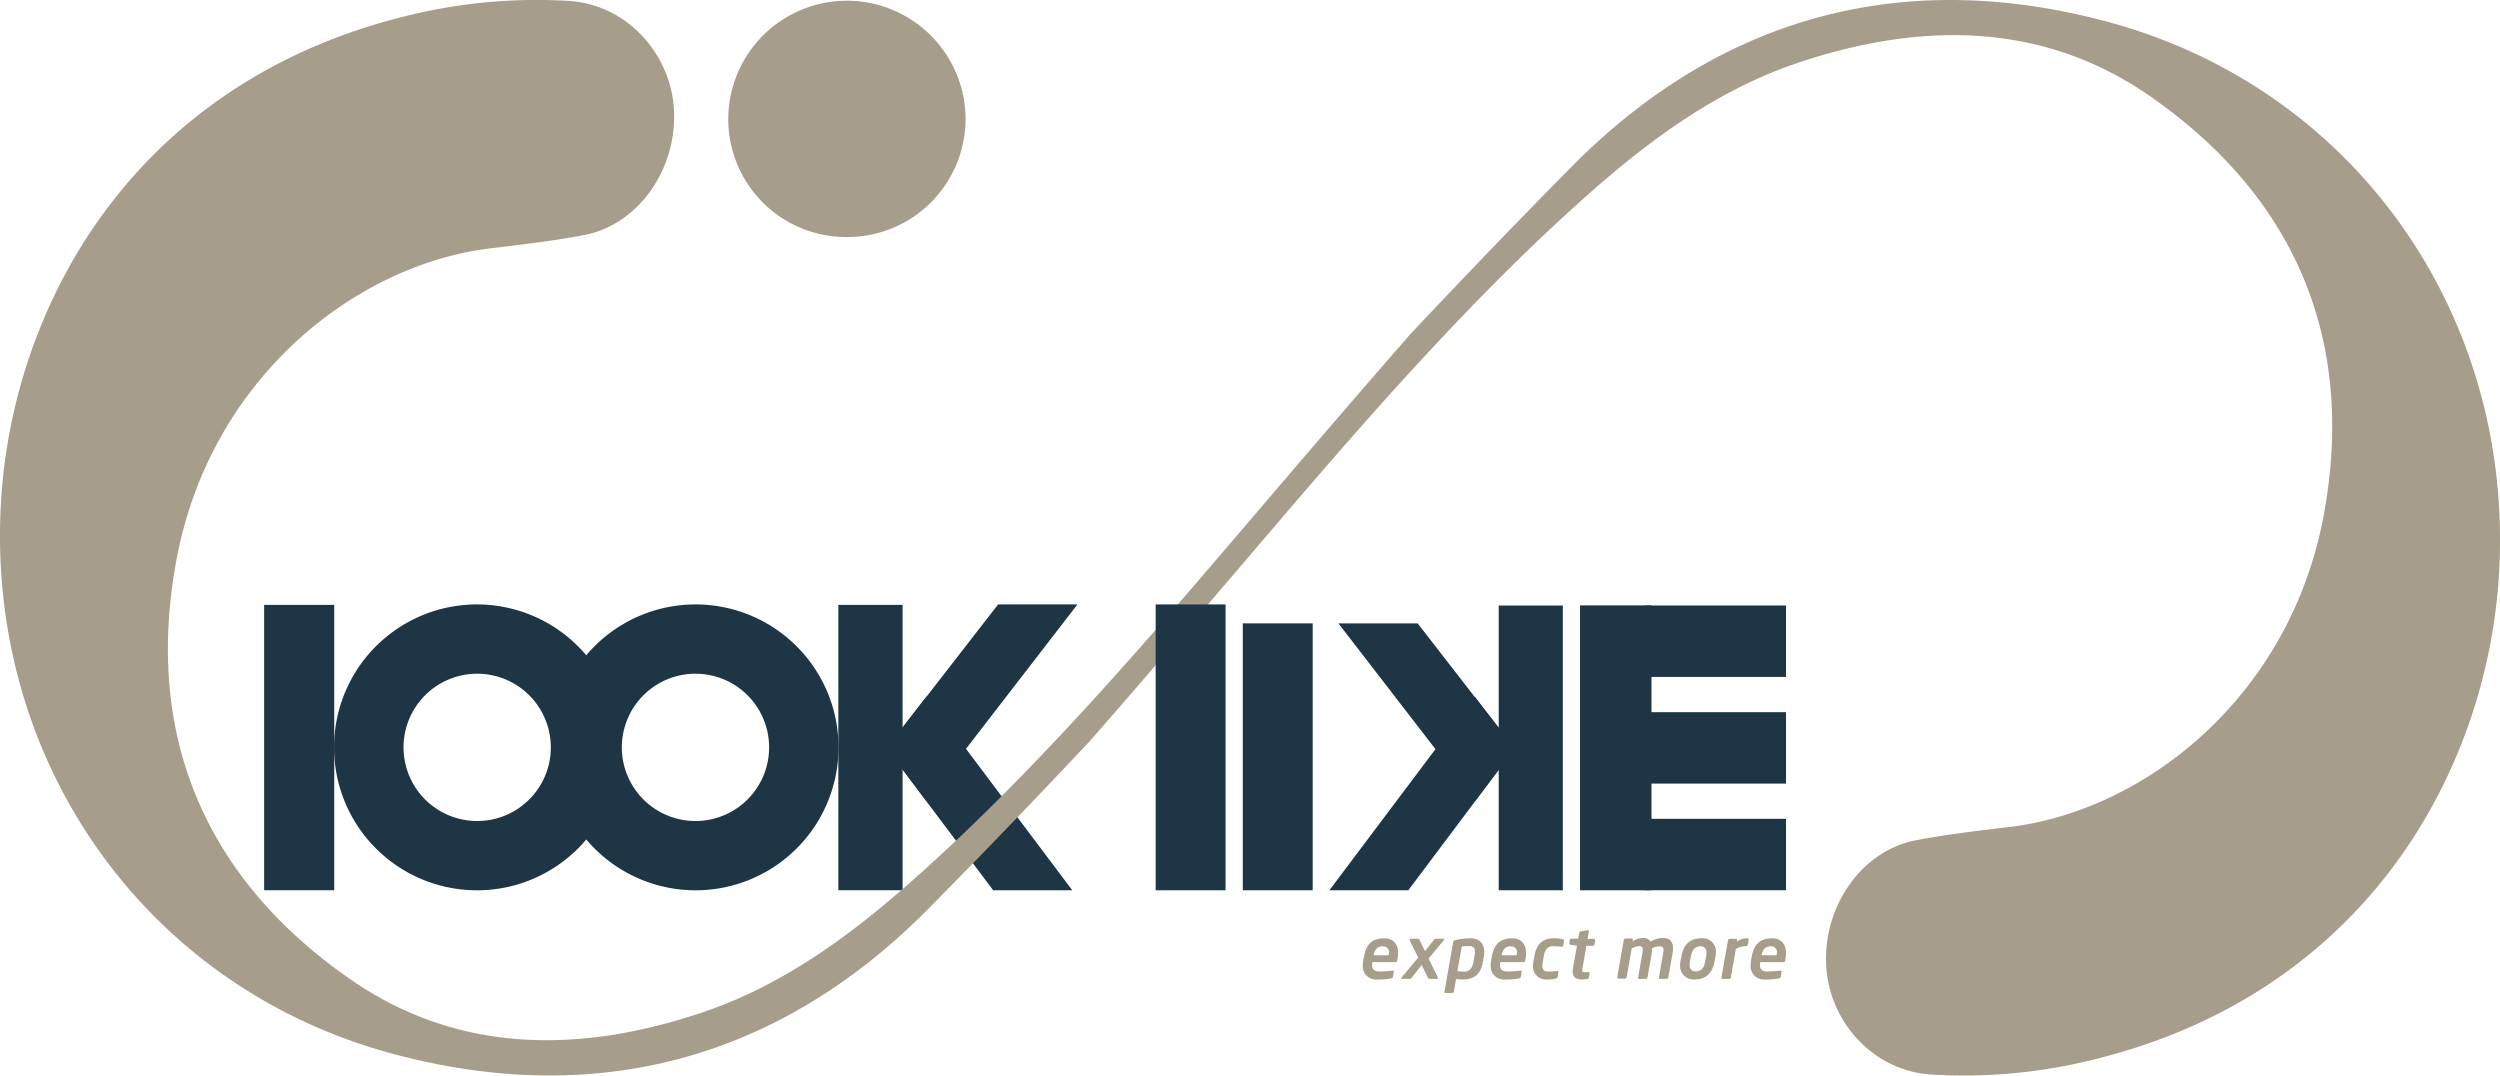
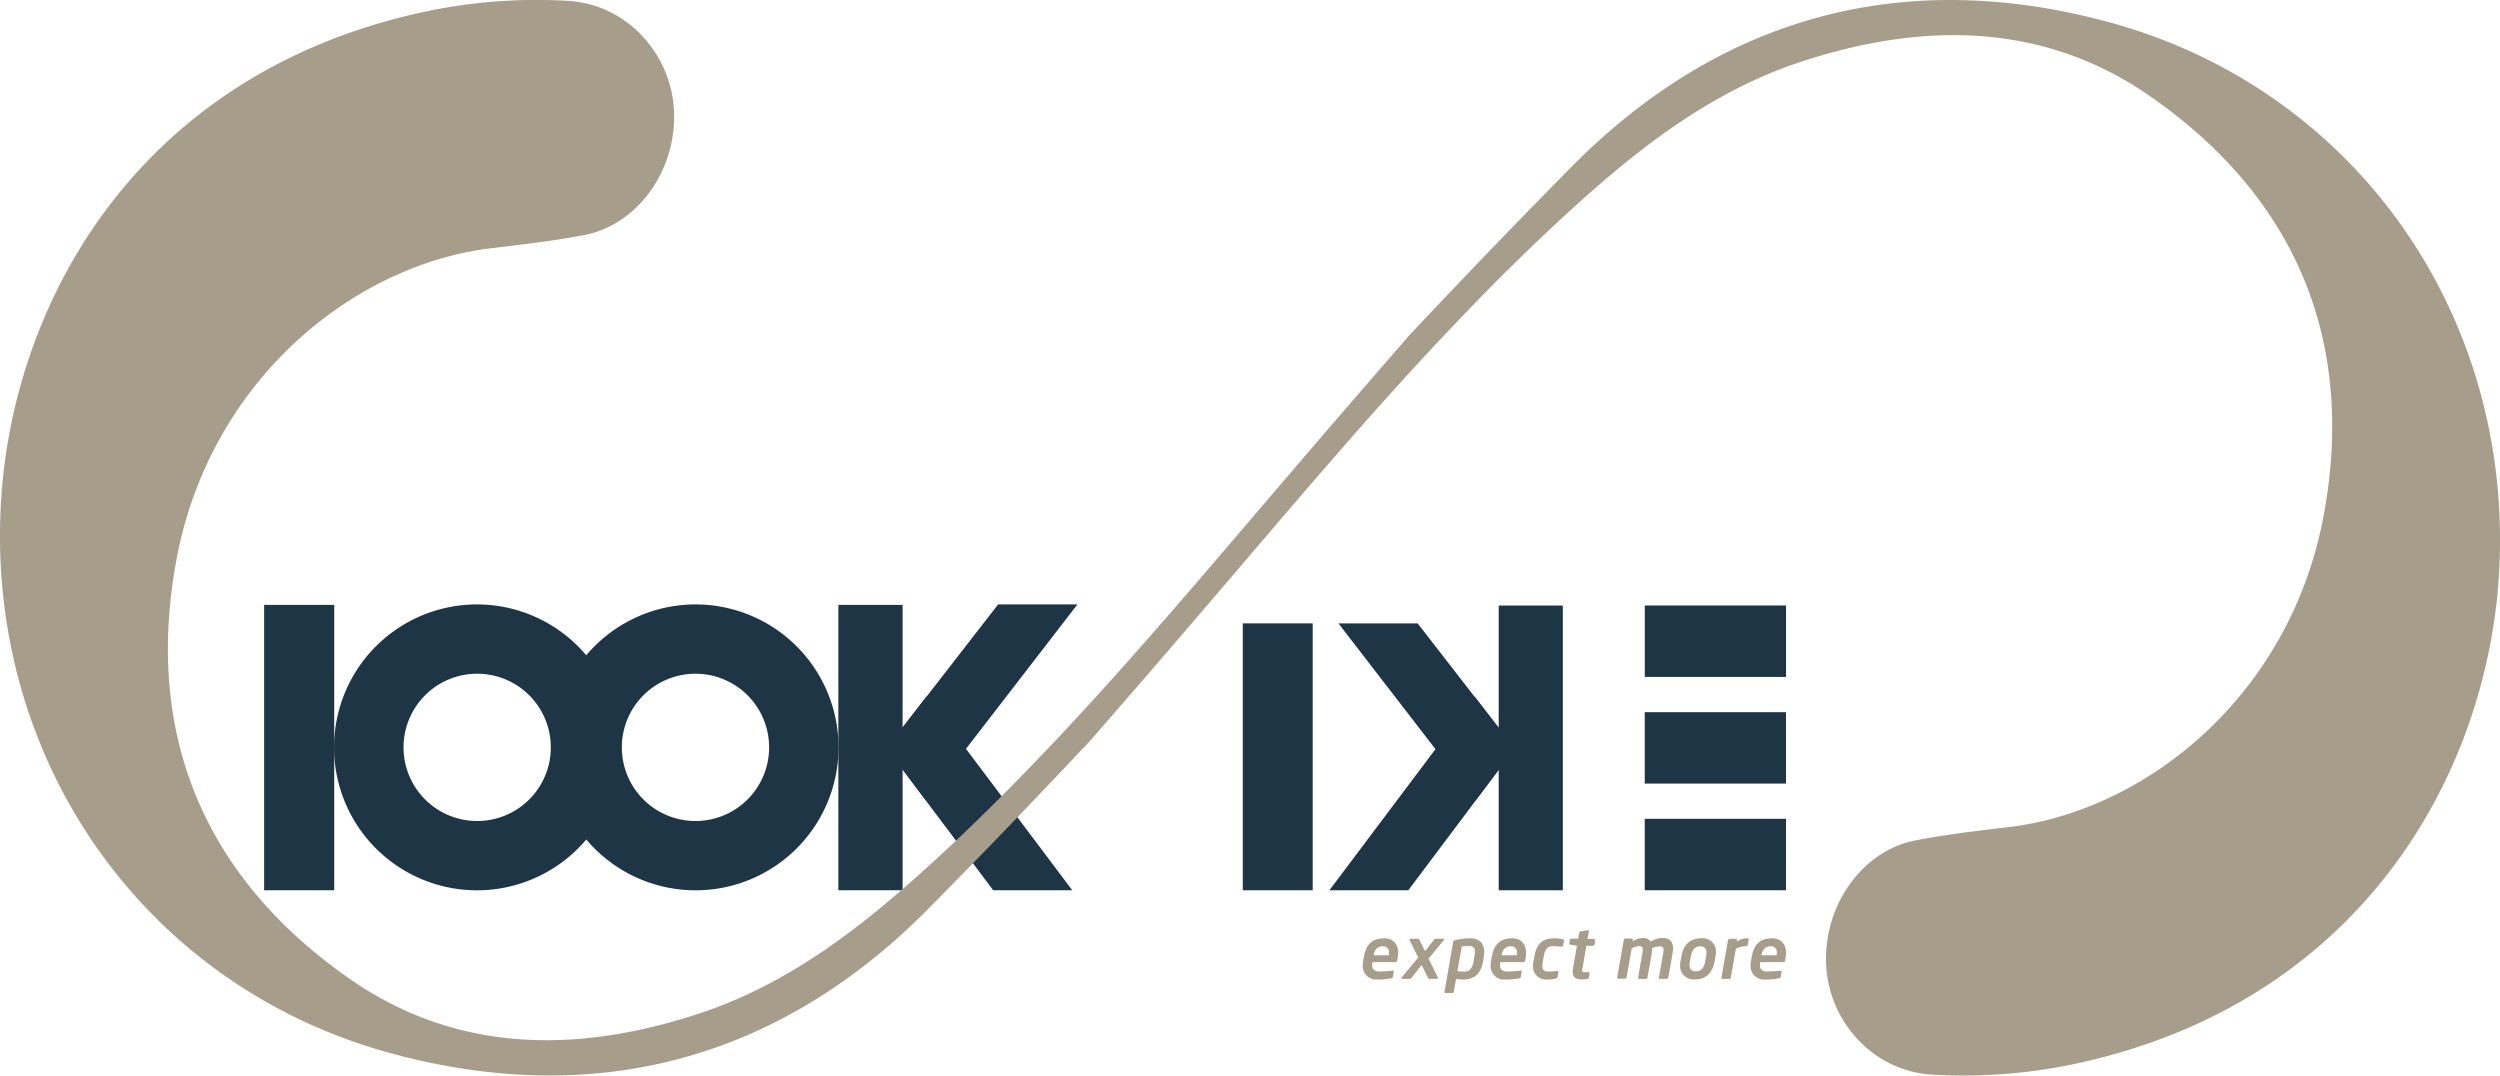
<svg xmlns="http://www.w3.org/2000/svg" viewBox="0 0 697.65 300.13">
  <defs>
    <style>.cls-1{fill:#a69d8a;}.cls-2{fill:#1e3545;}</style>
  </defs>
  <g id="Layer_2" data-name="Layer 2">
    <g id="Layer_1-2" data-name="Layer 1">
      <path class="cls-1" d="M390.08,267l-.15,1c-.06.32-.2.5-.48.5H383a5.74,5.74,0,0,0-.1.82c0,1.07.55,1.78,2,1.78s2.82-.14,3.68-.22h.08c.15,0,.29,0,.29.22v.08l-.24,1.31c0,.32-.11.46-.49.52a19.2,19.2,0,0,1-4,.34,3.71,3.71,0,0,1-3.92-4,6.44,6.44,0,0,1,.1-1.19l.22-1.23c.66-3.71,2.62-5.08,5.66-5.08,2.64,0,3.89,1.75,3.89,4.07A7.4,7.4,0,0,1,390.08,267Zm-4.19-2.94c-1.58,0-2.32,1.07-2.58,2.52h4.21a4.65,4.65,0,0,0,.08-.75A1.57,1.57,0,0,0,385.89,264.09Z" />
      <path class="cls-1" d="M402.92,262.36l-4.27,5.15,2.6,5.26a.25.25,0,0,1,0,.12.27.27,0,0,1-.28.28h-2.07c-.21,0-.29-.06-.45-.4l-1.73-3.49L394,272.77c-.28.34-.4.4-.62.4h-2.16a.18.18,0,0,1-.2-.18.42.42,0,0,1,.1-.22l4.65-5.56-2.41-4.85a.2.2,0,0,1,0-.11.29.29,0,0,1,.3-.28h2.07c.22,0,.3.1.43.39l1.51,3.06,2.41-3.06c.27-.35.37-.39.59-.39h2.19a.17.17,0,0,1,.19.18A.3.3,0,0,1,402.92,262.36Z" />
      <path class="cls-1" d="M414.1,266.81l-.26,1.53c-.58,3.46-2.42,5-5.62,5a14.48,14.48,0,0,1-1.89-.14l-.61,3.51a.51.51,0,0,1-.48.4h-1.83a.3.3,0,0,1-.31-.32v-.08l2.42-13.82c.06-.3.16-.42.64-.54a18.54,18.54,0,0,1,4.09-.51c2.66,0,3.95,1.57,3.95,3.83A7.78,7.78,0,0,1,414.1,266.81ZM409.87,264a12.24,12.24,0,0,0-1.95.14L406.71,271a15.89,15.89,0,0,0,1.89.14c1.71,0,2.36-1.31,2.62-2.84l.26-1.53a6.54,6.54,0,0,0,.12-1.17C411.6,264.57,411.16,264,409.87,264Z" />
      <path class="cls-1" d="M425.8,267l-.16,1c-.06.32-.2.5-.48.5h-6.47a5.74,5.74,0,0,0-.1.82c0,1.07.55,1.78,2,1.78s2.82-.14,3.68-.22h.08c.16,0,.3,0,.3.22v.08l-.24,1.31c-.06.32-.12.46-.5.52a19.14,19.14,0,0,1-4,.34,3.7,3.7,0,0,1-3.91-4,6.44,6.44,0,0,1,.1-1.19l.21-1.23c.66-3.71,2.63-5.08,5.66-5.08,2.65,0,3.9,1.75,3.9,4.07A7.4,7.4,0,0,1,425.8,267Zm-4.19-2.94c-1.59,0-2.33,1.07-2.58,2.52h4.21a4.65,4.65,0,0,0,.07-.75A1.56,1.56,0,0,0,421.61,264.09Z" />
      <path class="cls-1" d="M436.44,262.6l-.23,1.29a.39.39,0,0,1-.4.3h-.06a18,18,0,0,0-2.54-.14c-.94,0-2,.54-2.37,2.6l-.33,1.85a4.79,4.79,0,0,0-.1,1c0,1.35.73,1.61,1.55,1.61a19.93,19.93,0,0,0,2.6-.14h.06c.16,0,.29.08.29.24v.06l-.23,1.29c-.06.32-.14.44-.5.52a11.39,11.39,0,0,1-2.6.26,3.61,3.61,0,0,1-3.79-3.82,7.55,7.55,0,0,1,.09-1l.34-1.85c.7-3.75,2.8-4.82,5.38-4.82a10.19,10.19,0,0,1,2.51.26c.25.06.35.14.35.33A.62.62,0,0,1,436.44,262.6Z" />
      <path class="cls-1" d="M445.16,262.36l-.2,1.18a.5.5,0,0,1-.47.39H442.7l-1.09,6.24a4,4,0,0,0-.1.69c0,.36.18.42.67.42h1.06c.18,0,.35,0,.35.24v.06l-.21,1.25a.46.46,0,0,1-.44.36,8.6,8.6,0,0,1-1.37.14c-1.75,0-2.7-.6-2.7-2.19a5.92,5.92,0,0,1,.1-1l1.09-6.24-1.83-.27a.33.33,0,0,1-.31-.34v-.06l.15-.9a.49.49,0,0,1,.46-.39h1.87l.3-1.63a.51.51,0,0,1,.45-.4l1.91-.32h.08c.16,0,.28.08.28.24v.06L443,262h1.79a.32.32,0,0,1,.33.34Z" />
      <path class="cls-1" d="M466.75,266l-1.19,6.75a.53.53,0,0,1-.48.42h-1.82a.32.32,0,0,1-.32-.34v-.08l1.19-6.75a6.36,6.36,0,0,0,.1-.91c0-.78-.34-1-1.19-1a5.23,5.23,0,0,0-2,.5,12.3,12.3,0,0,1-.1,1.43l-1.19,6.75a.53.53,0,0,1-.47.42h-1.83a.32.32,0,0,1-.32-.34v-.08l1.19-6.75a4.88,4.88,0,0,0,.1-1c0-.74-.32-1-1.13-1a5.17,5.17,0,0,0-1.95.66l-1.41,8a.53.53,0,0,1-.47.42h-1.83a.32.32,0,0,1-.32-.34v-.08l1.83-10.39a.49.49,0,0,1,.46-.39h1.72a.33.33,0,0,1,.34.34v.05l-.08.42a5.55,5.55,0,0,1,2.94-.95,2.4,2.4,0,0,1,2.13,1,6.18,6.18,0,0,1,3.49-1c1.89,0,2.74,1.11,2.74,2.9A7.33,7.33,0,0,1,466.75,266Z" />
      <path class="cls-1" d="M478.75,266.77l-.3,1.61c-.61,3.28-2.48,4.95-5.6,4.95a3.75,3.75,0,0,1-4-4,5.15,5.15,0,0,1,.08-.95l.3-1.61c.59-3.25,2.5-4.94,5.62-4.94a3.68,3.68,0,0,1,4,3.91A5.89,5.89,0,0,1,478.75,266.77Zm-4.27-2.68c-1.21,0-2.24.72-2.6,2.68l-.3,1.61a4.79,4.79,0,0,0-.08.88,1.58,1.58,0,0,0,1.75,1.8c1.39,0,2.24-.83,2.58-2.68l.3-1.61a4.61,4.61,0,0,0,.08-.87C476.21,264.73,475.65,264.09,474.48,264.09Z" />
      <path class="cls-1" d="M488,262.23l-.26,1.43a.49.49,0,0,1-.46.39,5.8,5.8,0,0,0-2.86.72l-1.41,8a.53.53,0,0,1-.47.42h-1.83a.32.32,0,0,1-.32-.34v-.08l1.83-10.39a.49.49,0,0,1,.45-.39h1.73a.33.33,0,0,1,.34.34v.05l-.08.42a4.57,4.57,0,0,1,3-.95.3.3,0,0,1,.32.32Z" />
      <path class="cls-1" d="M498.33,267l-.15,1c-.06.32-.2.5-.48.5h-6.48a7.61,7.61,0,0,0-.09.82c0,1.07.55,1.78,2,1.78s2.82-.14,3.67-.22h.08c.16,0,.3,0,.3.22v.08l-.24,1.31c-.06.32-.12.46-.49.52a19.2,19.2,0,0,1-4,.34,3.71,3.71,0,0,1-3.92-4,6.44,6.44,0,0,1,.1-1.19l.22-1.23c.66-3.71,2.62-5.08,5.66-5.08,2.64,0,3.89,1.75,3.89,4.07A7.4,7.4,0,0,1,498.33,267Zm-4.19-2.94c-1.58,0-2.32,1.07-2.58,2.52h4.21a4.65,4.65,0,0,0,.08-.75A1.57,1.57,0,0,0,494.14,264.09Z" />
      <path class="cls-2" d="M133.16,168.67A39.89,39.89,0,1,0,173,208.56,39.91,39.91,0,0,0,133.16,168.67Zm0,60.44a20.55,20.55,0,1,1,20.55-20.55A20.54,20.54,0,0,1,133.16,229.11Z" />
      <path class="cls-2" d="M194.08,168.67A39.89,39.89,0,1,0,234,208.56,39.91,39.91,0,0,0,194.08,168.67Zm0,60.44a20.55,20.55,0,1,1,20.55-20.55A20.55,20.55,0,0,1,194.08,229.11Z" />
      <rect class="cls-2" x="73.71" y="168.8" width="19.56" height="79.63" />
      <rect class="cls-2" x="233.95" y="168.8" width="17.93" height="79.63" />
      <polygon class="cls-2" points="278.53 168.67 300.67 168.67 258.42 223.41 247.4 208.79 278.53 168.67" />
      <polygon class="cls-2" points="299.23 248.44 277.16 248.44 247.4 208.79 258.57 194.33 299.23 248.44" />
-       <path class="cls-1" d="M236.59,66.15a33,33,0,0,0,32.86-33.1,33.11,33.11,0,1,0-66.22.53A32.92,32.92,0,0,0,236.59,66.15Z" />
      <path class="cls-1" d="M588.64,6.22C531.37-9.37,480.17,4.47,438.54,46.56Q422.17,63.12,406.12,80q-6.4,6.7-12.75,13.47-17.5,20.07-34.81,40.33c-22,25.68-43.72,51.59-67,76-9.88,10.38-20,20.5-30.63,30.22-19.42,17.84-40,34.23-65.45,42.69-33.75,11.23-67.64,11.4-97.58-9.34-40.51-28.05-57.73-67.94-48.7-116.94,9.39-50.88,50.21-82.91,88.37-87.22,8.47-1,16.94-2,25.32-3.59,15-2.79,25.92-18,25.2-34.69C187.37,15.16,175,1.16,158.47.24a150.37,150.37,0,0,0-37.11,2.45C38.88,19,3.36,84.31.25,140.57c-4,71.92,40.38,134.72,108.77,153.34,57.26,15.59,108.46,1.74,150.09-40.34q16.36-16.57,32.42-33.45,6.41-6.72,12.75-13.47,17.52-20.07,34.82-40.33c22-25.69,43.71-51.59,67-76C416,79.9,426.17,69.78,436.76,60.06c19.42-17.85,40-34.24,65.45-42.69C536,6.14,569.85,6,599.79,26.7c40.51,28.05,57.72,68,48.69,116.94-9.39,50.89-50.2,82.92-88.36,87.22-8.47,1-16.94,2-25.32,3.6-15,2.78-25.92,18-25.2,34.68.68,15.83,13.09,29.82,29.58,30.74a150,150,0,0,0,37.12-2.44c82.48-16.31,118-81.63,121.11-137.88C701.37,87.64,657,24.84,588.64,6.22Z" />
-       <rect class="cls-2" x="322.5" y="168.67" width="19.51" height="79.77" />
      <rect class="cls-2" x="346.81" y="173.96" width="19.51" height="74.48" />
-       <rect class="cls-2" x="440.93" y="168.94" width="19.93" height="79.5" />
      <rect class="cls-2" x="468.73" y="159.24" width="19.93" height="39.42" transform="translate(299.75 657.63) rotate(-90)" />
      <rect class="cls-2" x="468.73" y="218.77" width="19.93" height="39.42" transform="translate(240.21 717.16) rotate(-90)" />
      <rect class="cls-2" x="468.73" y="189" width="19.93" height="39.42" transform="translate(269.98 687.4) rotate(-90)" />
      <rect class="cls-2" x="418.23" y="168.98" width="17.89" height="79.46" transform="translate(854.35 417.42) rotate(-180)" />
      <polygon class="cls-2" points="395.61 173.96 373.5 173.96 411.7 223.47 422.7 208.88 395.61 173.96" />
      <polygon class="cls-2" points="370.98 248.44 393 248.44 422.7 208.88 411.56 194.44 370.98 248.44" />
    </g>
  </g>
</svg>